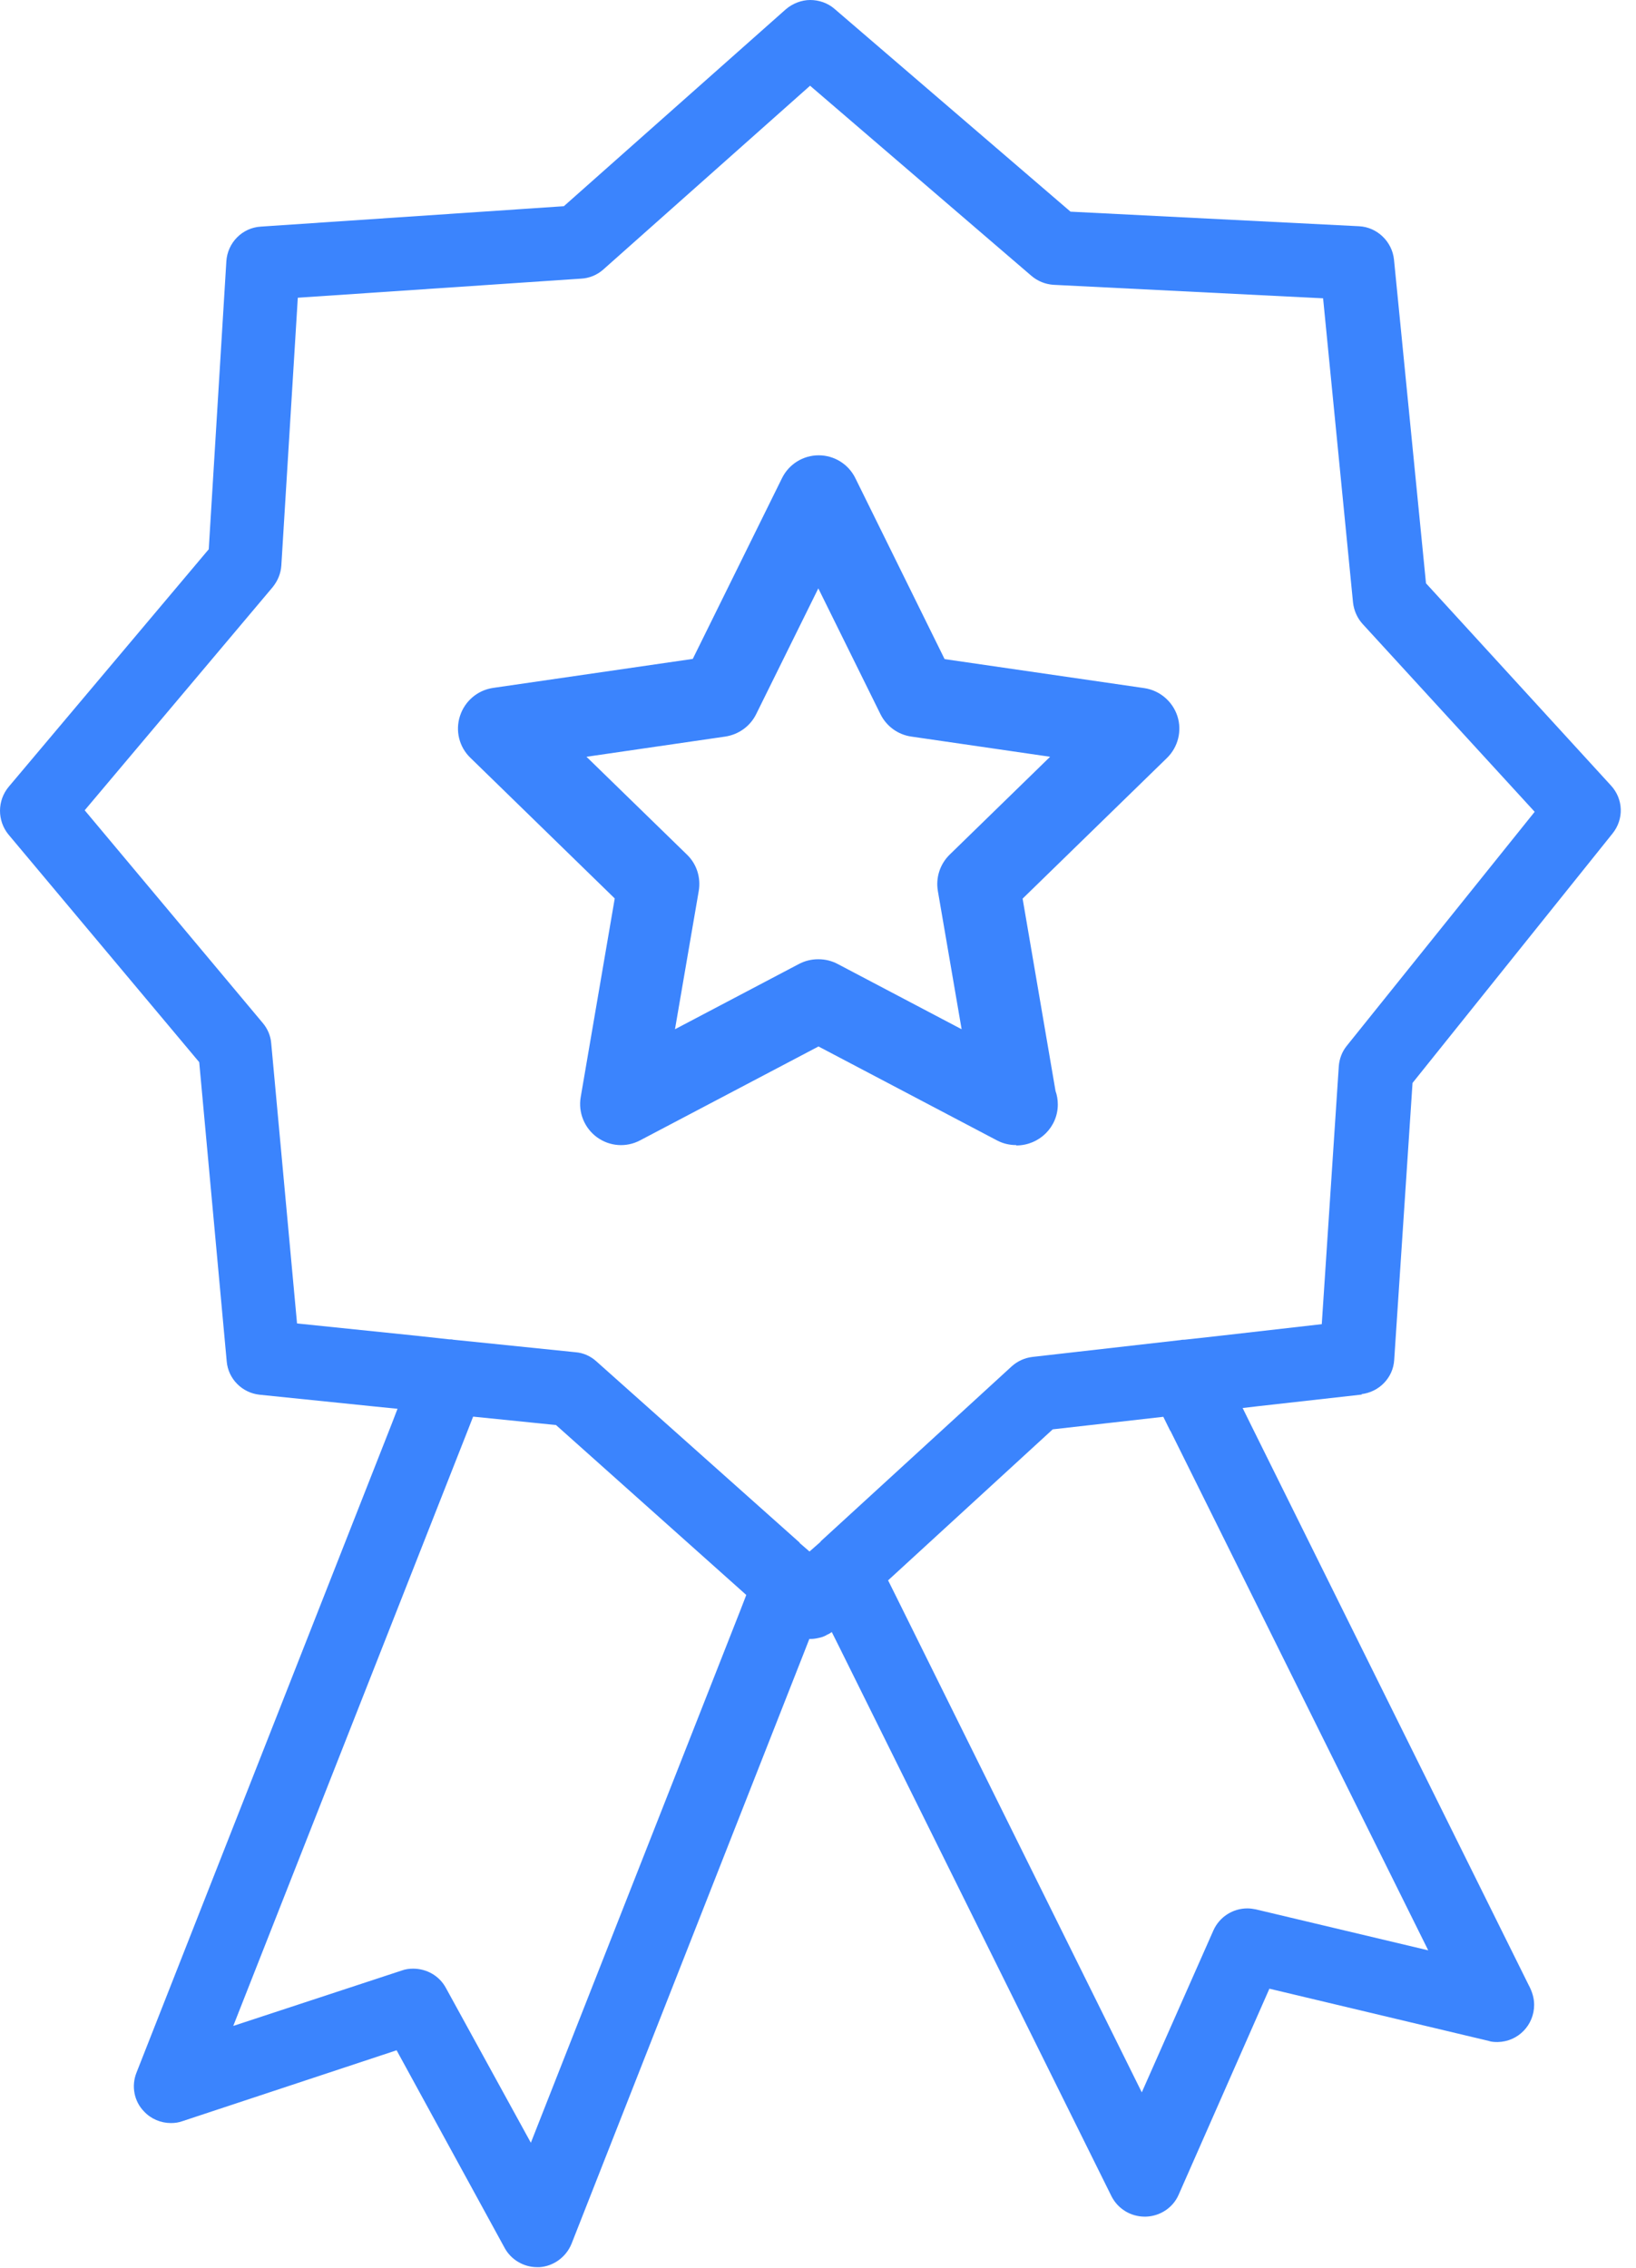
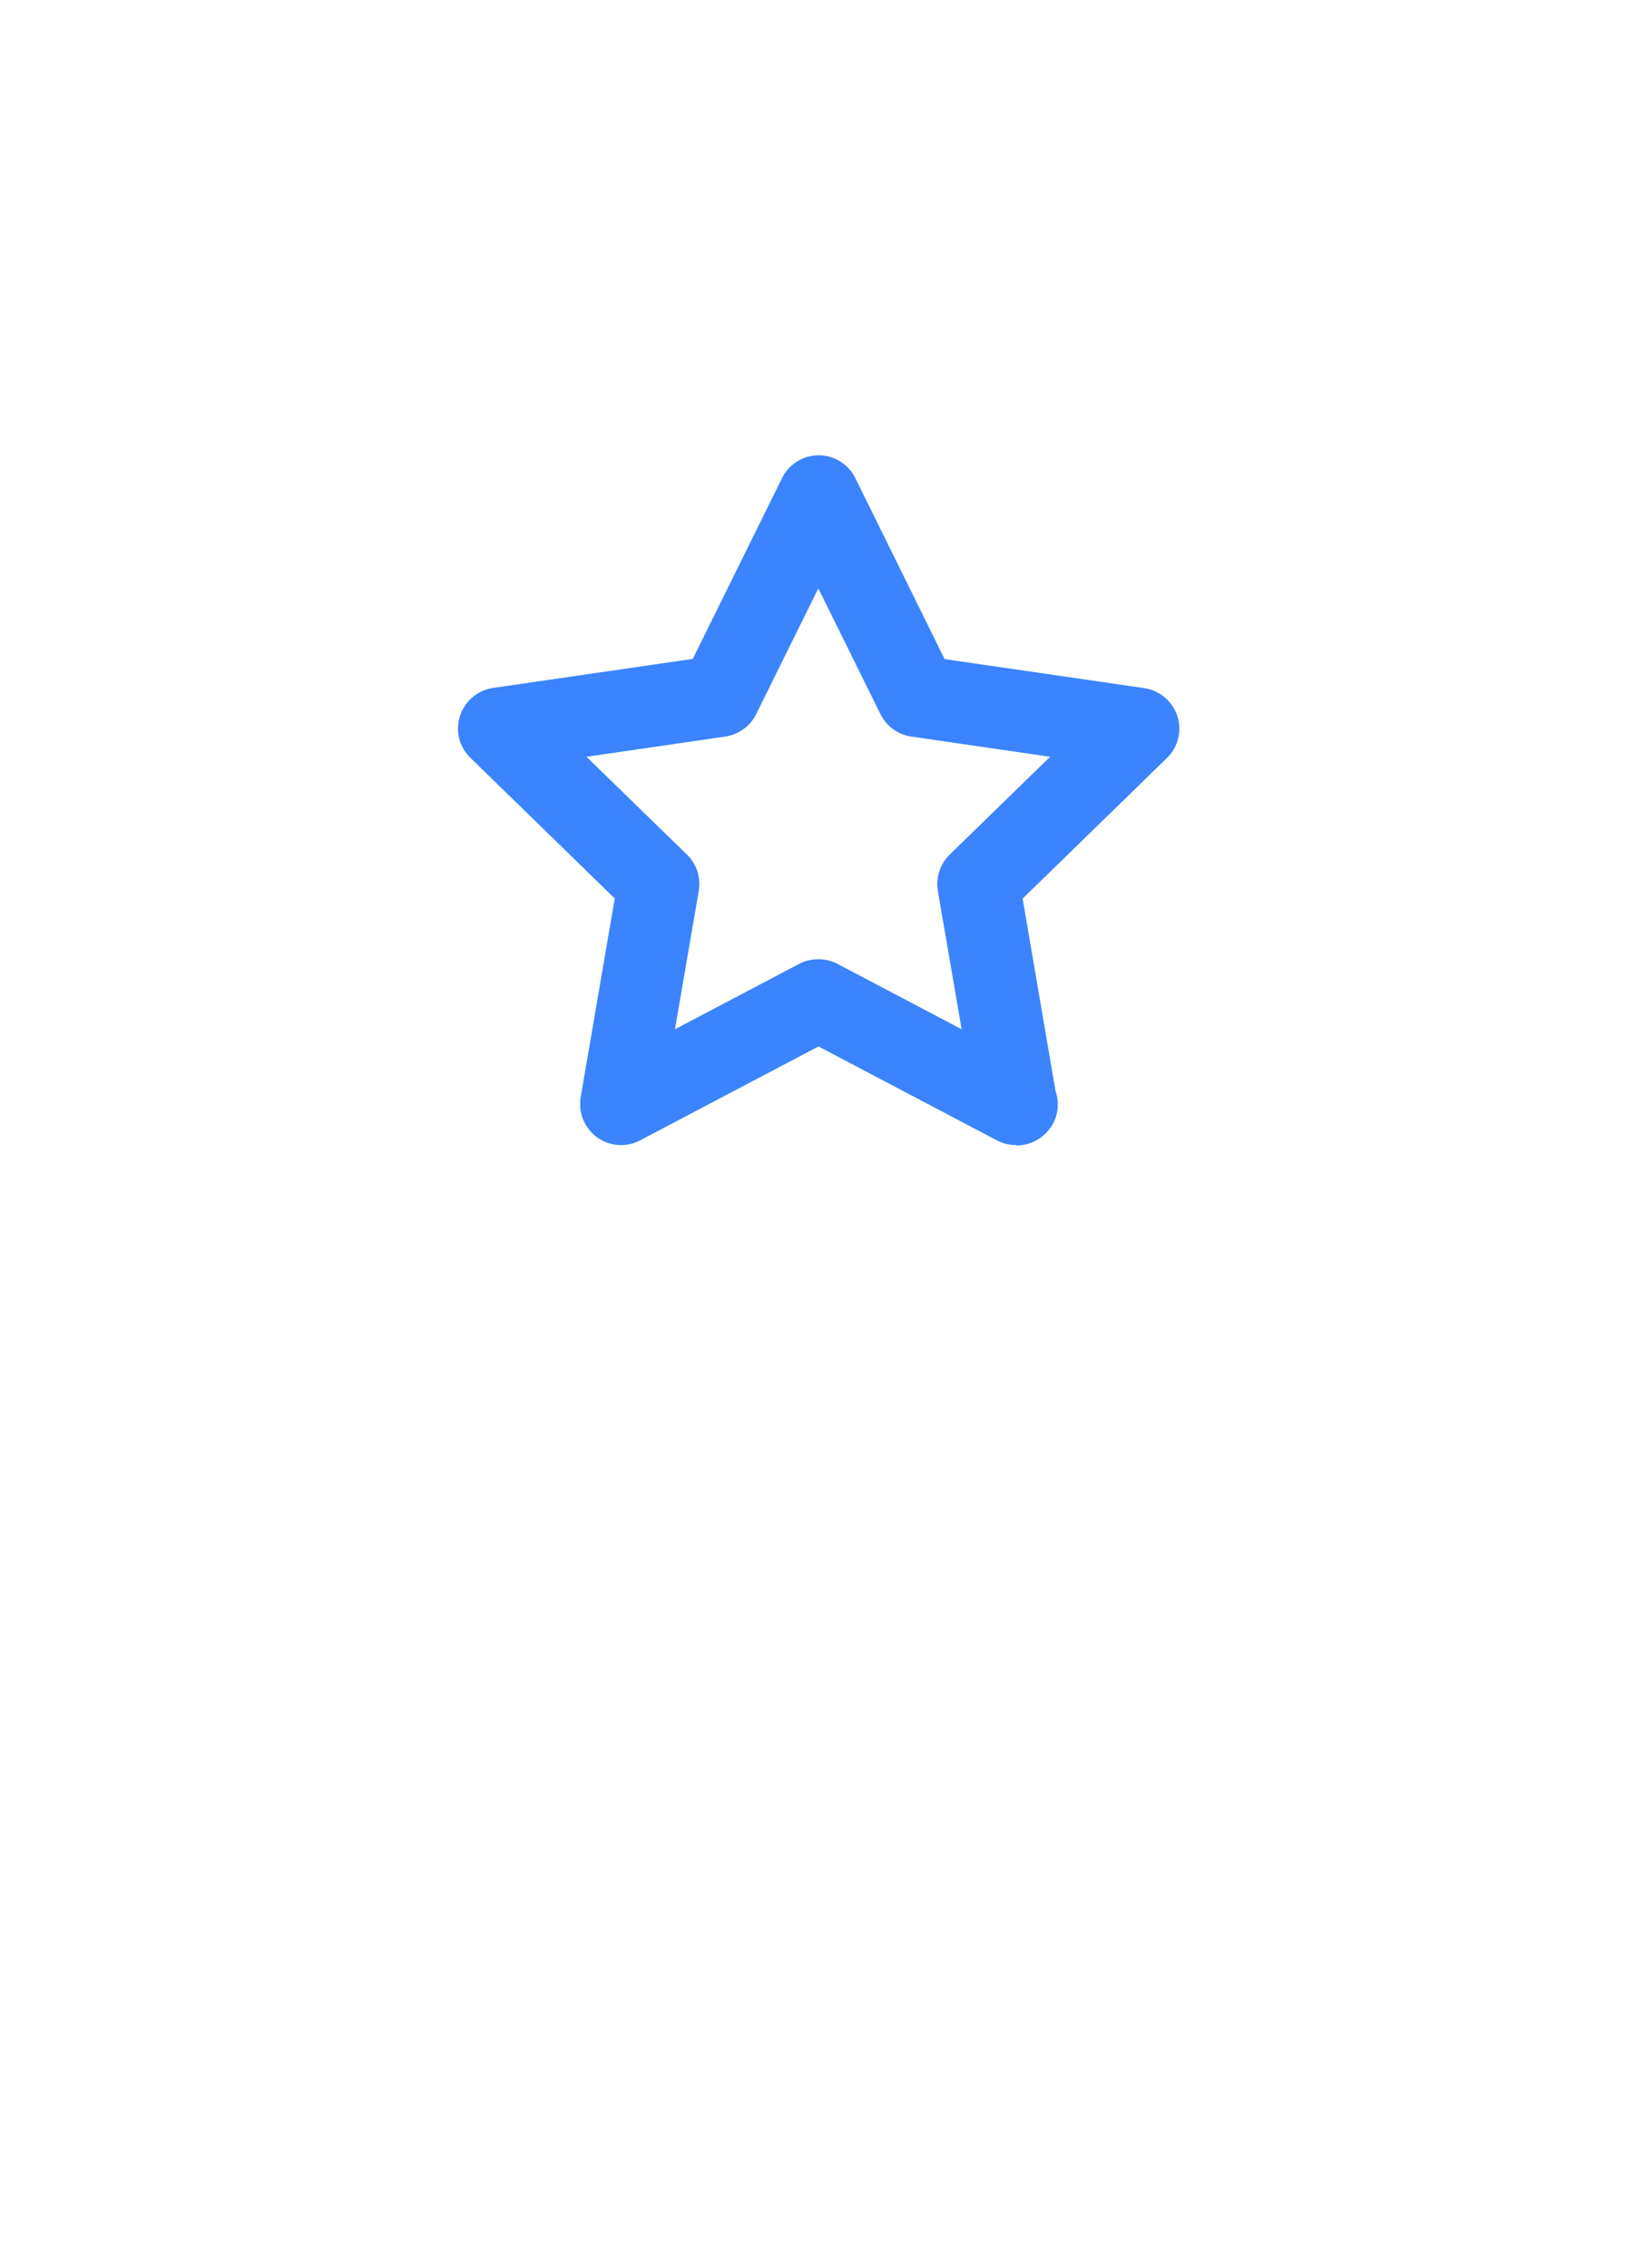
<svg xmlns="http://www.w3.org/2000/svg" width="57" height="79" viewBox="0 0 57 79" fill="none">
  <path d="M35.401 39.887C35.173 39.887 34.945 39.835 34.736 39.724L28.517 36.452L22.299 39.724C21.816 39.979 21.236 39.933 20.799 39.614C20.362 39.294 20.141 38.753 20.232 38.219L21.418 31.296L16.386 26.394C15.995 26.016 15.858 25.449 16.028 24.934C16.197 24.419 16.64 24.041 17.181 23.962L24.137 22.952L27.246 16.655C27.487 16.166 27.983 15.86 28.524 15.86C29.065 15.86 29.56 16.166 29.801 16.655L32.911 22.959L39.866 23.969C40.401 24.047 40.85 24.425 41.02 24.94C41.189 25.455 41.046 26.022 40.661 26.4L35.629 31.302L36.776 38.004C36.828 38.147 36.855 38.31 36.855 38.473C36.855 39.262 36.209 39.894 35.42 39.9H35.414L35.401 39.887ZM28.517 33.414C28.745 33.414 28.974 33.467 29.182 33.577L33.504 35.852L32.676 31.035C32.598 30.572 32.748 30.103 33.087 29.77L36.587 26.361L31.75 25.657C31.288 25.592 30.884 25.299 30.675 24.875L28.511 20.495L26.346 24.875C26.138 25.299 25.734 25.586 25.271 25.657L20.434 26.361L23.935 29.77C24.274 30.096 24.424 30.572 24.345 31.035L23.517 35.852L27.839 33.577C28.048 33.467 28.276 33.414 28.504 33.414H28.517Z" fill="#3B84FD" />
-   <path d="M47.428 48.563C48.053 48.492 48.536 47.99 48.575 47.377L49.214 37.723L56.182 29.034C56.586 28.532 56.56 27.834 56.13 27.365L49.683 20.318L48.568 9.041C48.503 8.415 47.982 7.914 47.356 7.881L37.298 7.373L29.065 0.3C28.837 0.104 28.53 0 28.23 0C27.931 0 27.618 0.117 27.376 0.326L19.645 7.183L9.085 7.894C8.44 7.933 7.925 8.455 7.886 9.106L7.273 19.132L0.305 27.404C-0.099 27.887 -0.099 28.584 0.292 29.066L6.941 36.999L7.899 47.423C7.951 48.029 8.433 48.518 9.046 48.583L13.316 49.02L13.85 49.072L13.655 49.58L4.757 72.193C4.568 72.663 4.672 73.197 5.018 73.549C5.259 73.81 5.604 73.953 5.956 73.953C6.093 73.953 6.23 73.934 6.354 73.888L13.818 71.418L17.585 78.308C17.807 78.712 18.244 78.973 18.713 78.973H18.798C19.287 78.94 19.724 78.621 19.913 78.158L28.002 57.592L28.198 57.09H28.25C28.335 57.09 28.426 57.077 28.511 57.057C28.615 57.038 28.719 57.005 28.823 56.94C28.876 56.92 28.928 56.888 28.98 56.849L29.221 57.331L38.725 76.502C38.947 76.939 39.39 77.213 39.886 77.213H39.918C40.42 77.2 40.87 76.9 41.065 76.45L44.227 69.273L51.867 71.092C51.958 71.124 52.062 71.131 52.18 71.131C52.89 71.118 53.451 70.544 53.451 69.834C53.451 69.605 53.386 69.377 53.255 69.136L43.542 49.548L43.295 49.046L43.849 48.981L47.46 48.576L47.428 48.563ZM10.35 46.112L9.45 36.348C9.431 36.087 9.327 35.839 9.157 35.637L2.951 28.225L9.503 20.449C9.679 20.227 9.783 19.979 9.802 19.699L10.376 10.371L20.245 9.706C20.525 9.693 20.799 9.582 21.014 9.393L28.224 2.986L35.935 9.608C36.157 9.797 36.424 9.902 36.705 9.921L46.098 10.391L47.141 20.99C47.173 21.264 47.284 21.524 47.473 21.733L53.47 28.278L46.926 36.426C46.756 36.634 46.665 36.882 46.645 37.143L46.052 46.125L42.389 46.543L41.274 46.666C41.235 46.666 41.183 46.666 41.131 46.679L35.974 47.266C35.701 47.299 35.453 47.41 35.244 47.599L28.589 53.694V53.707L28.485 53.798L28.204 54.045L27.859 53.746V53.733L20.773 47.416C20.578 47.24 20.323 47.123 20.056 47.103L15.786 46.666C15.747 46.654 15.702 46.654 15.649 46.654L14.522 46.53L10.337 46.099L10.35 46.112ZM18.498 74.644L15.532 69.24C15.304 68.823 14.867 68.575 14.392 68.575C14.255 68.575 14.118 68.595 13.994 68.641L8.127 70.57L16.288 49.848L16.484 49.346L19.372 49.639L26.001 55.558L25.805 56.066L18.491 74.651L18.498 74.644ZM40.779 49.841L49.761 67.937L43.751 66.509C43.66 66.49 43.556 66.476 43.458 66.476C42.949 66.476 42.486 66.776 42.278 67.239L39.781 72.884L31.183 55.532L30.942 55.049L36.678 49.789L40.531 49.352L40.772 49.841H40.779Z" fill="#3B84FD" />
</svg>